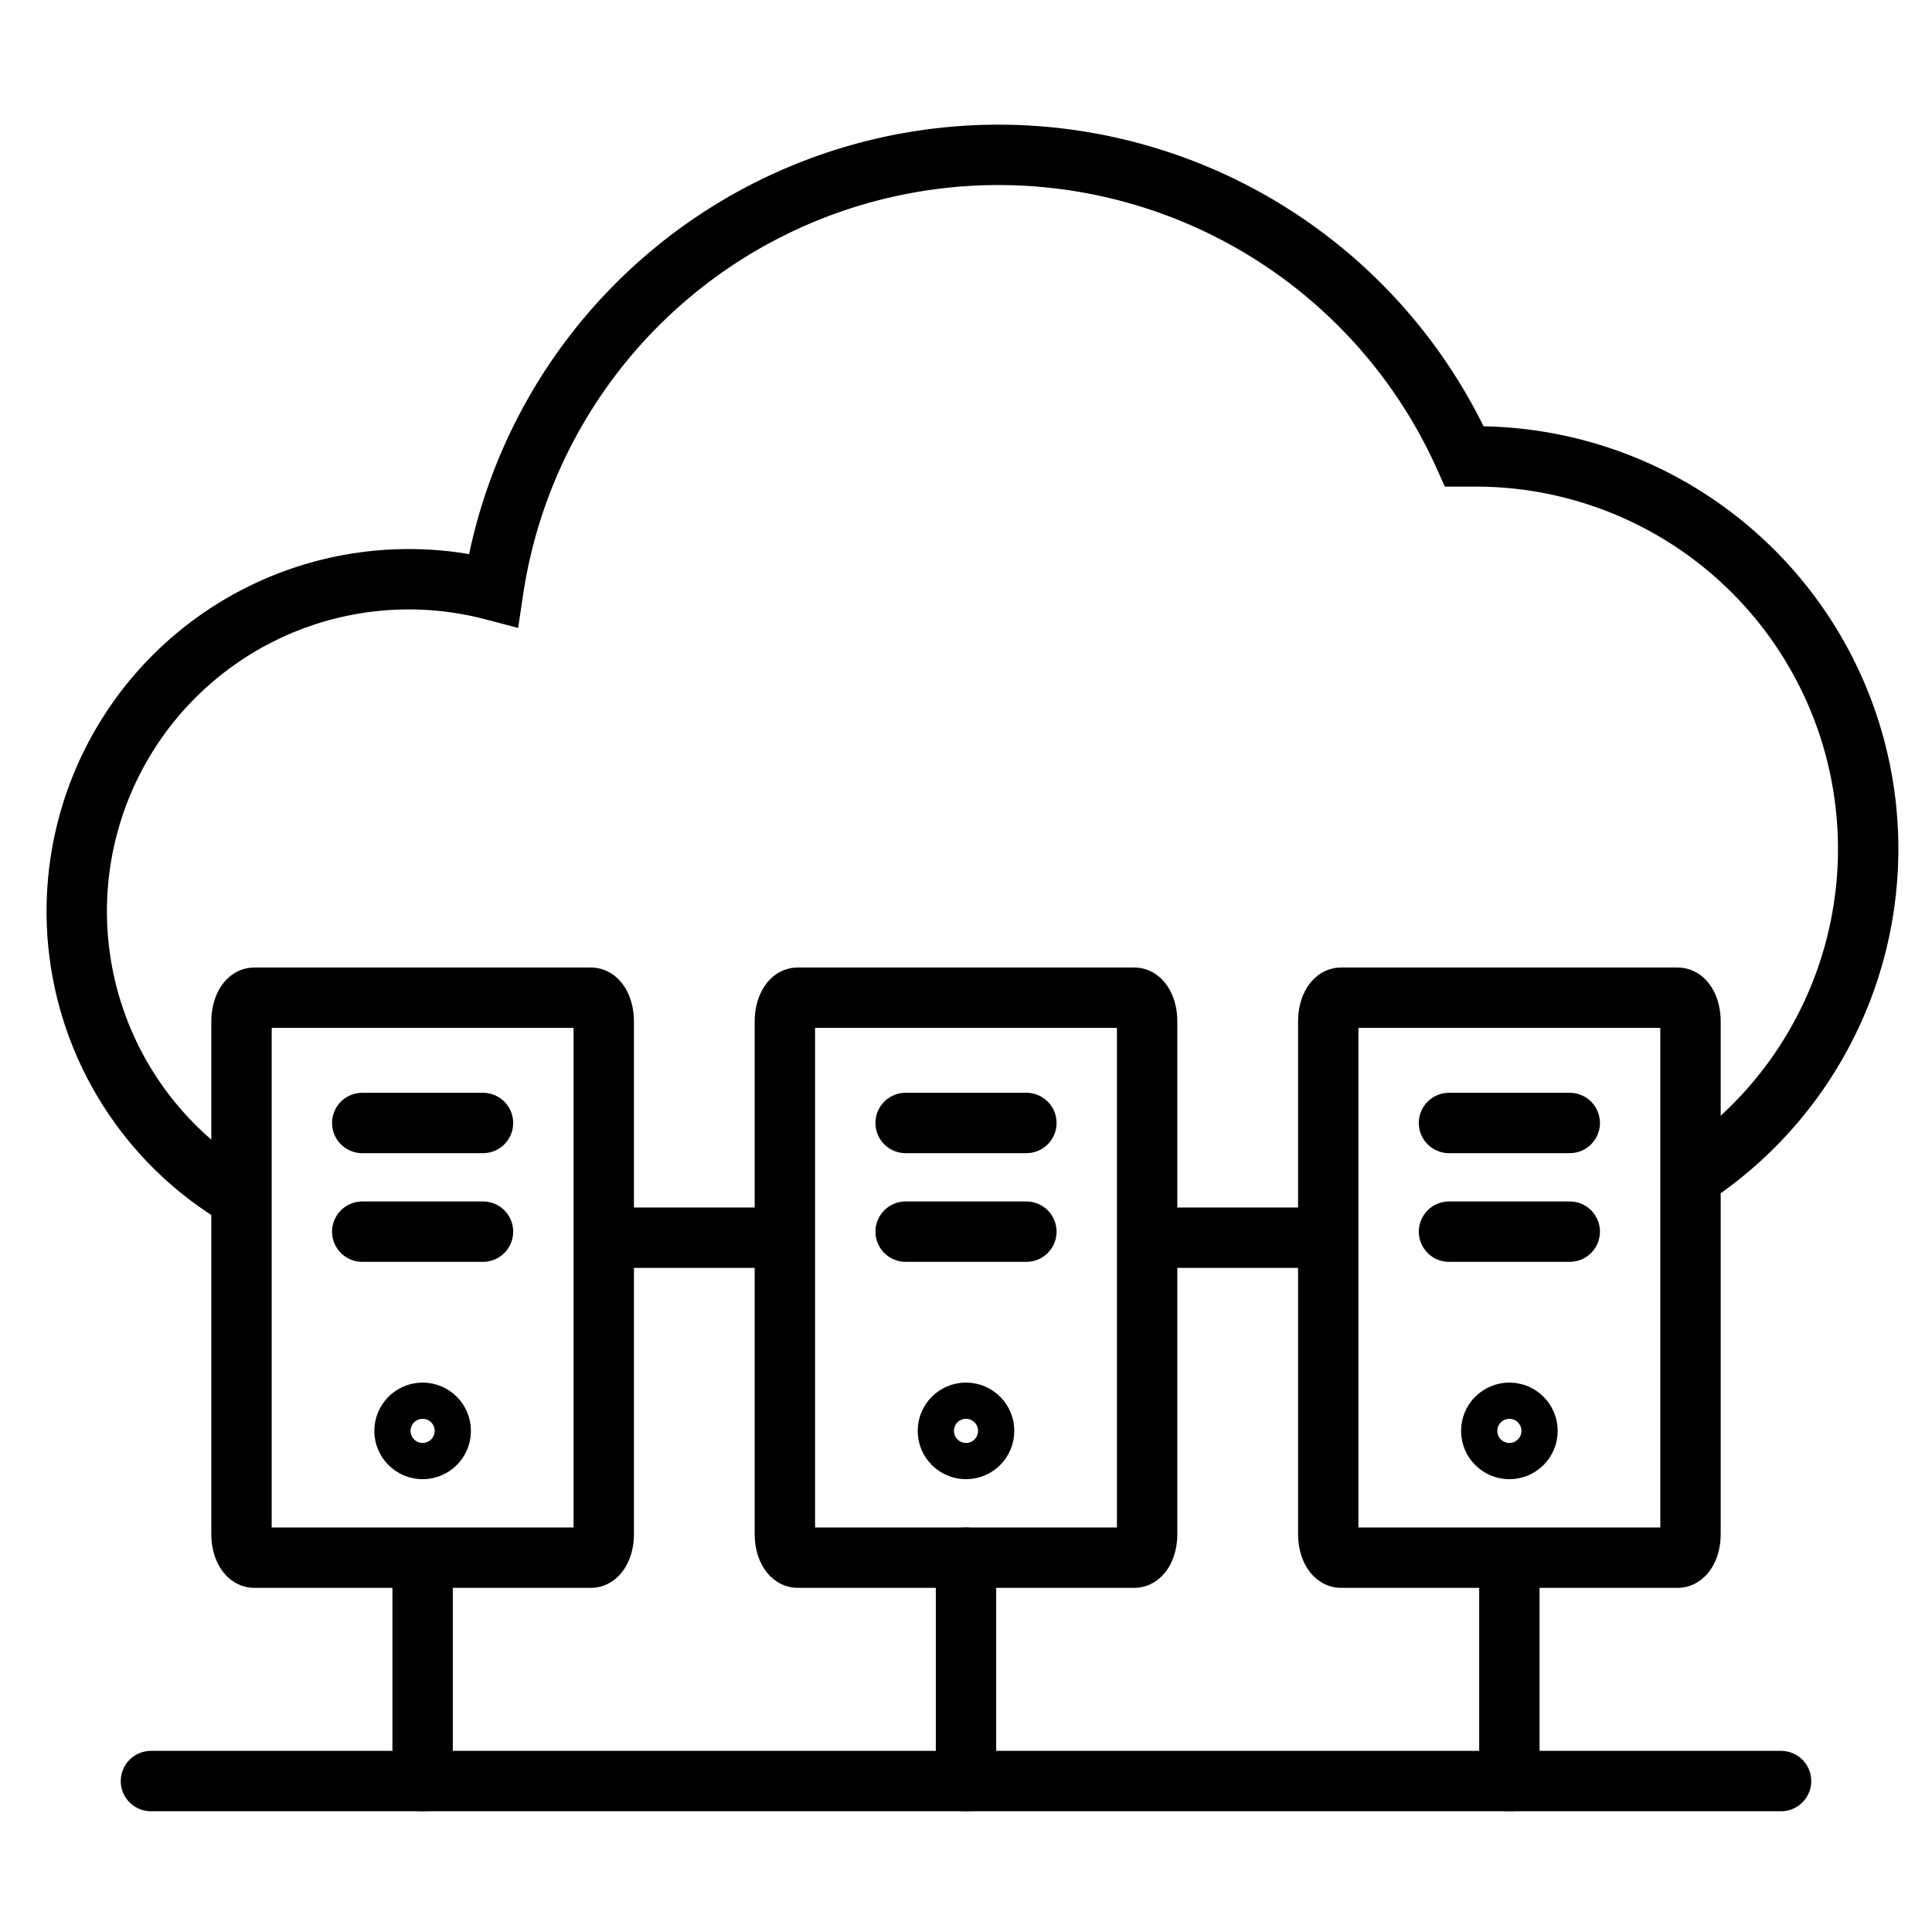
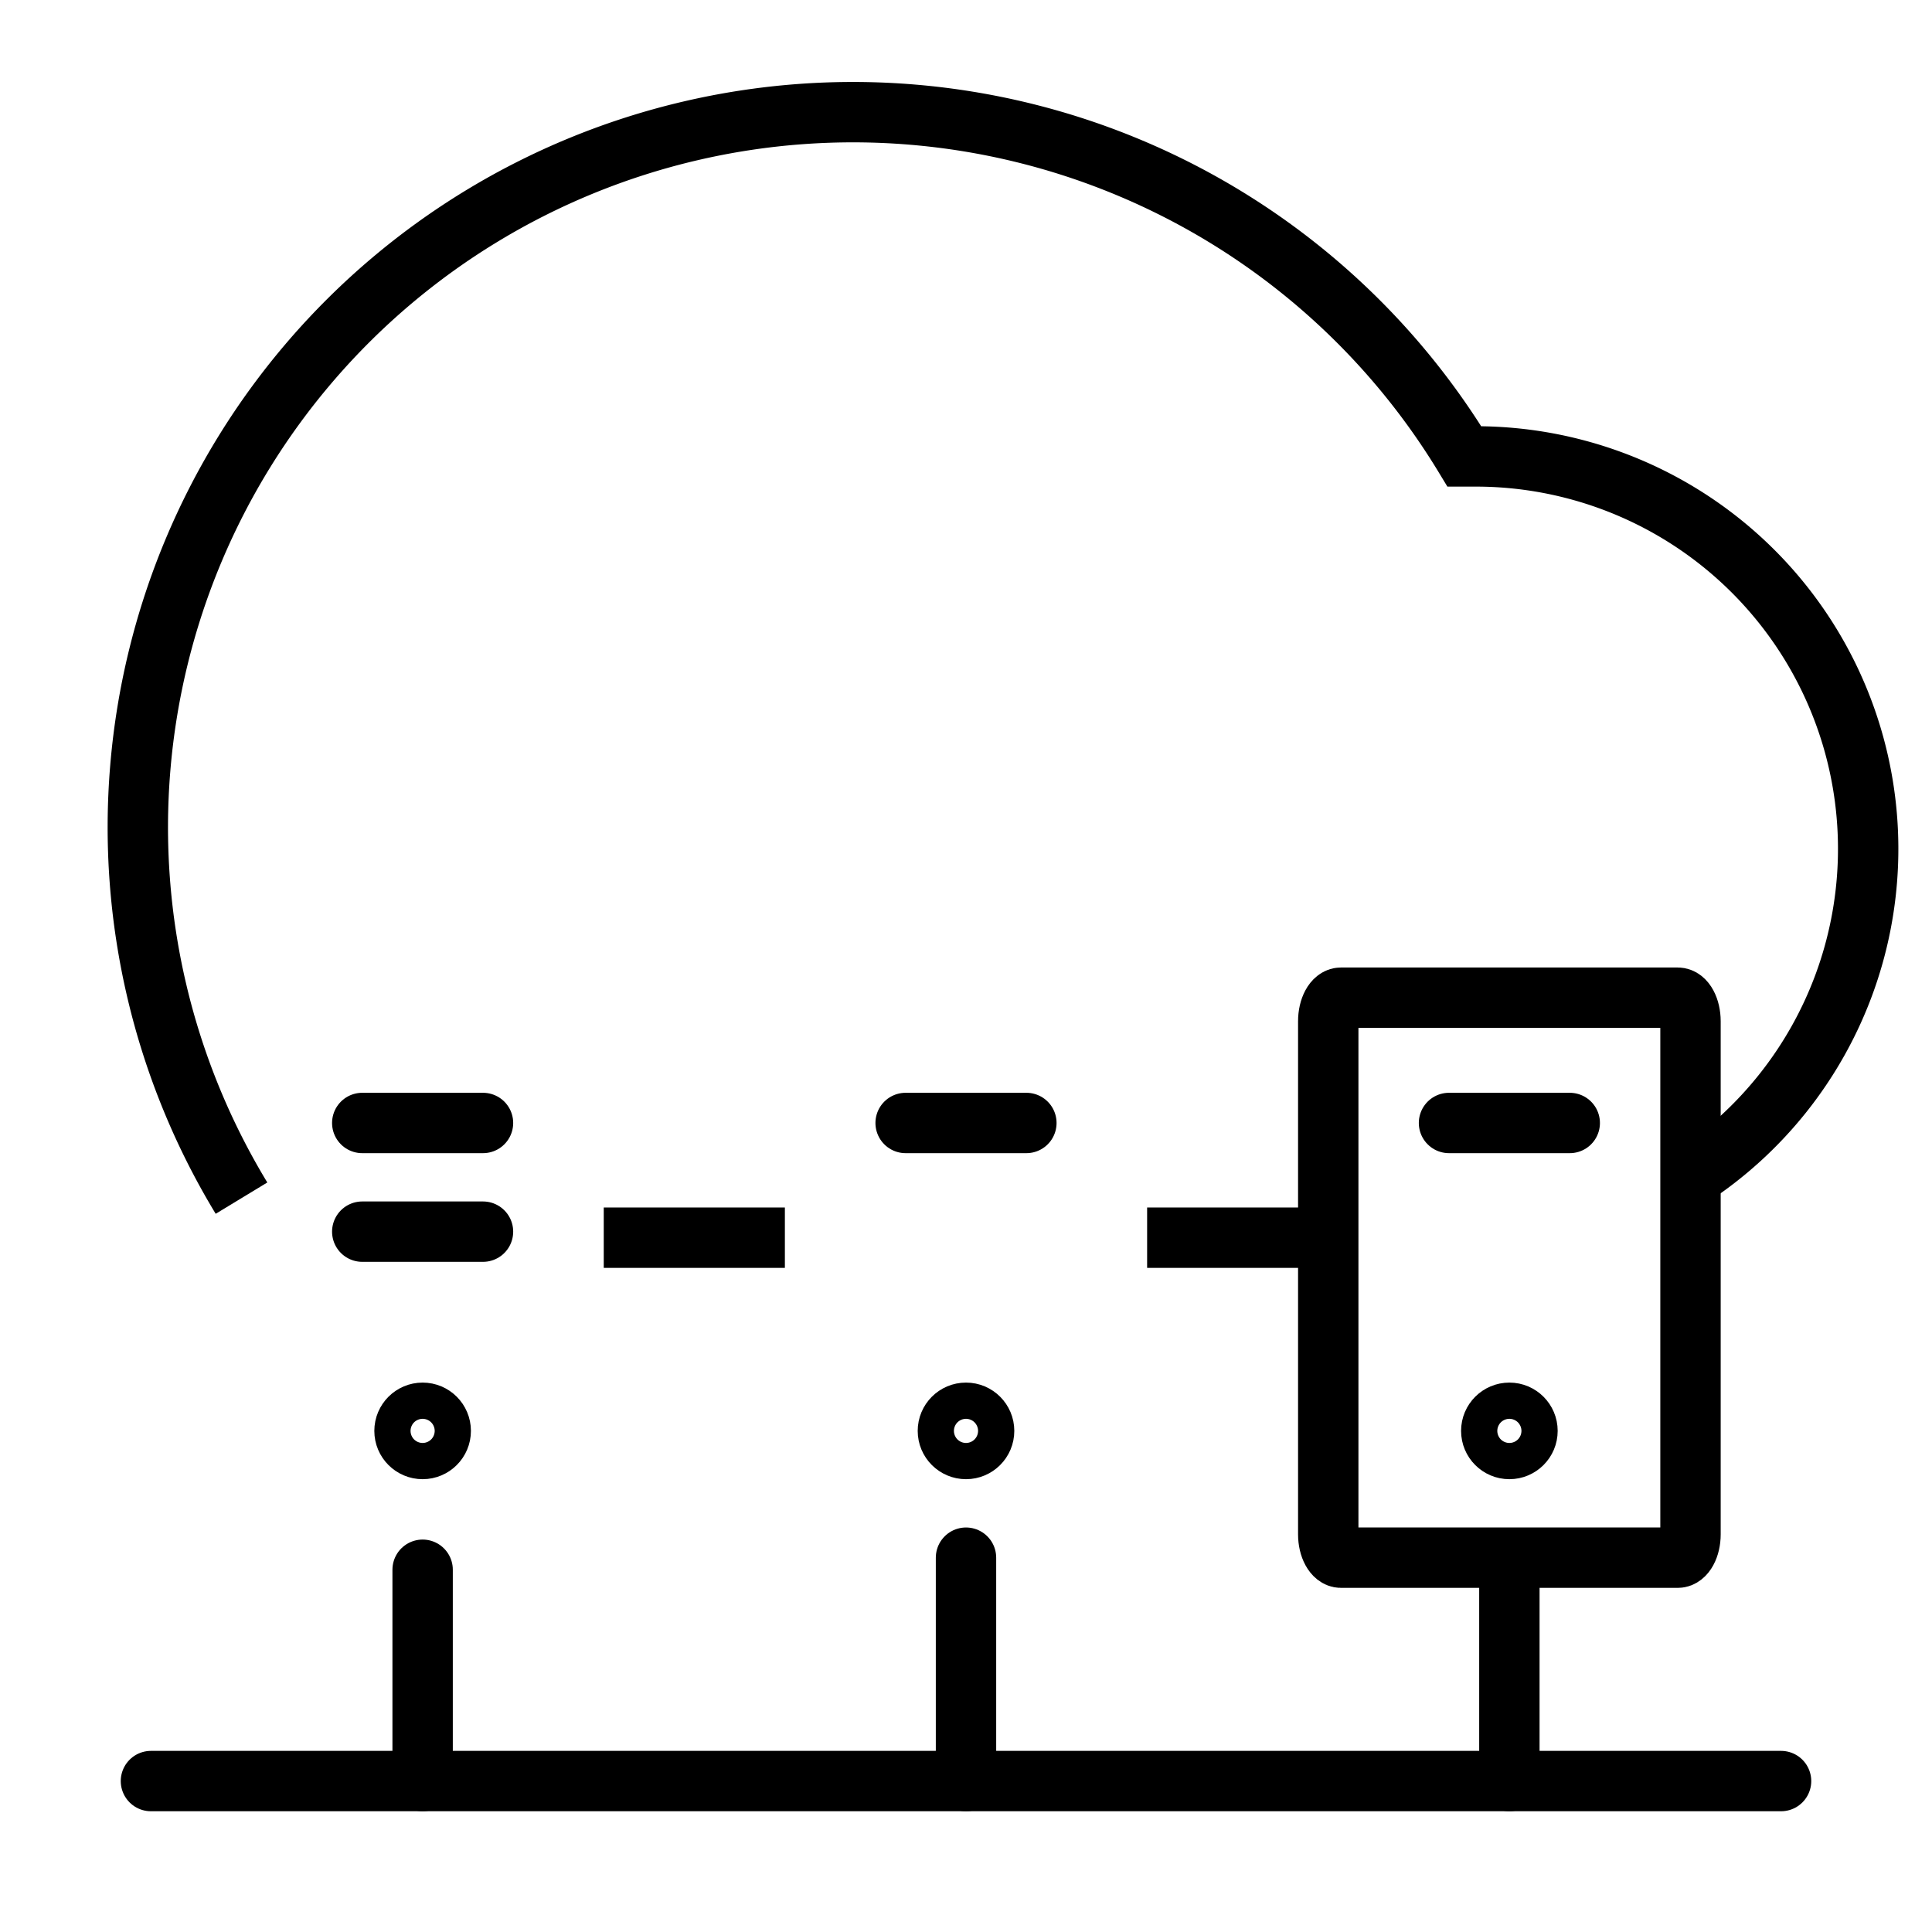
<svg xmlns="http://www.w3.org/2000/svg" id="Layer_1" data-name="Layer 1" viewBox="0 0 64 64">
  <defs>
    <style>.cls-1,.cls-2,.cls-3{fill:none;stroke:#000;stroke-width:2px;}.cls-1,.cls-3{stroke-miterlimit:10;}.cls-2,.cls-3{stroke-linecap:round;}.cls-2{stroke-linejoin:round;}</style>
  </defs>
  <title>network-virtualization</title>
-   <path id="layer1" class="cls-1" d="M56,39a13,13,0,0,0-7-23.88c-.17,0-.33,0-.49,0a16.92,16.92,0,0,0-32.17,4.43A11,11,0,0,0,8,39.69" />
+   <path id="layer1" class="cls-1" d="M56,39a13,13,0,0,0-7-23.88c-.17,0-.33,0-.49,0A11,11,0,0,0,8,39.69" />
  <line id="layer1-2" data-name="layer1" class="cls-1" x1="38" y1="41" x2="44" y2="41" />
  <line id="layer1-3" data-name="layer1" class="cls-1" x1="20" y1="41" x2="26" y2="41" />
-   <path id="layer2" class="cls-2" d="M20,50.83c0,.42-.19.77-.42.77H8.42c-.23,0-.42-.35-.42-.77v-17c0-.43.19-.78.42-.78H19.58c.23,0,.42.35.42.78Z" />
  <line id="layer1-4" data-name="layer1" class="cls-2" x1="16" y1="40.8" x2="12" y2="40.8" />
  <line id="layer1-5" data-name="layer1" class="cls-2" x1="16" y1="37.2" x2="12" y2="37.2" />
  <circle id="layer1-6" data-name="layer1" class="cls-2" cx="14" cy="47.4" r="0.6" />
  <line id="layer2-2" data-name="layer2" class="cls-3" x1="14" y1="52" x2="14" y2="59" />
  <line id="layer2-3" data-name="layer2" class="cls-3" x1="32" y1="51.6" x2="32" y2="59" />
  <line id="layer2-4" data-name="layer2" class="cls-3" x1="59" y1="59" x2="5" y2="59" />
  <line id="layer2-5" data-name="layer2" class="cls-3" x1="50" y1="51.7" x2="50" y2="59" />
-   <path id="layer2-6" data-name="layer2" class="cls-2" d="M38,50.83c0,.42-.19.77-.42.77H26.42c-.23,0-.42-.35-.42-.77v-17c0-.43.19-.78.42-.78H37.58c.23,0,.42.35.42.78Z" />
-   <line id="layer1-7" data-name="layer1" class="cls-2" x1="34" y1="40.8" x2="30" y2="40.8" />
  <line id="layer1-8" data-name="layer1" class="cls-2" x1="34" y1="37.2" x2="30" y2="37.2" />
  <circle id="layer1-9" data-name="layer1" class="cls-2" cx="32" cy="47.4" r="0.6" />
  <path id="layer2-7" data-name="layer2" class="cls-2" d="M56,50.83c0,.42-.19.77-.42.77H44.42c-.23,0-.42-.35-.42-.77v-17c0-.43.19-.78.42-.78H55.58c.23,0,.42.35.42.78Z" />
-   <line id="layer1-10" data-name="layer1" class="cls-2" x1="52" y1="40.8" x2="48" y2="40.8" />
  <line id="layer1-11" data-name="layer1" class="cls-2" x1="52" y1="37.2" x2="48" y2="37.2" />
  <circle id="layer1-12" data-name="layer1" class="cls-2" cx="50" cy="47.4" r="0.6" />
</svg>